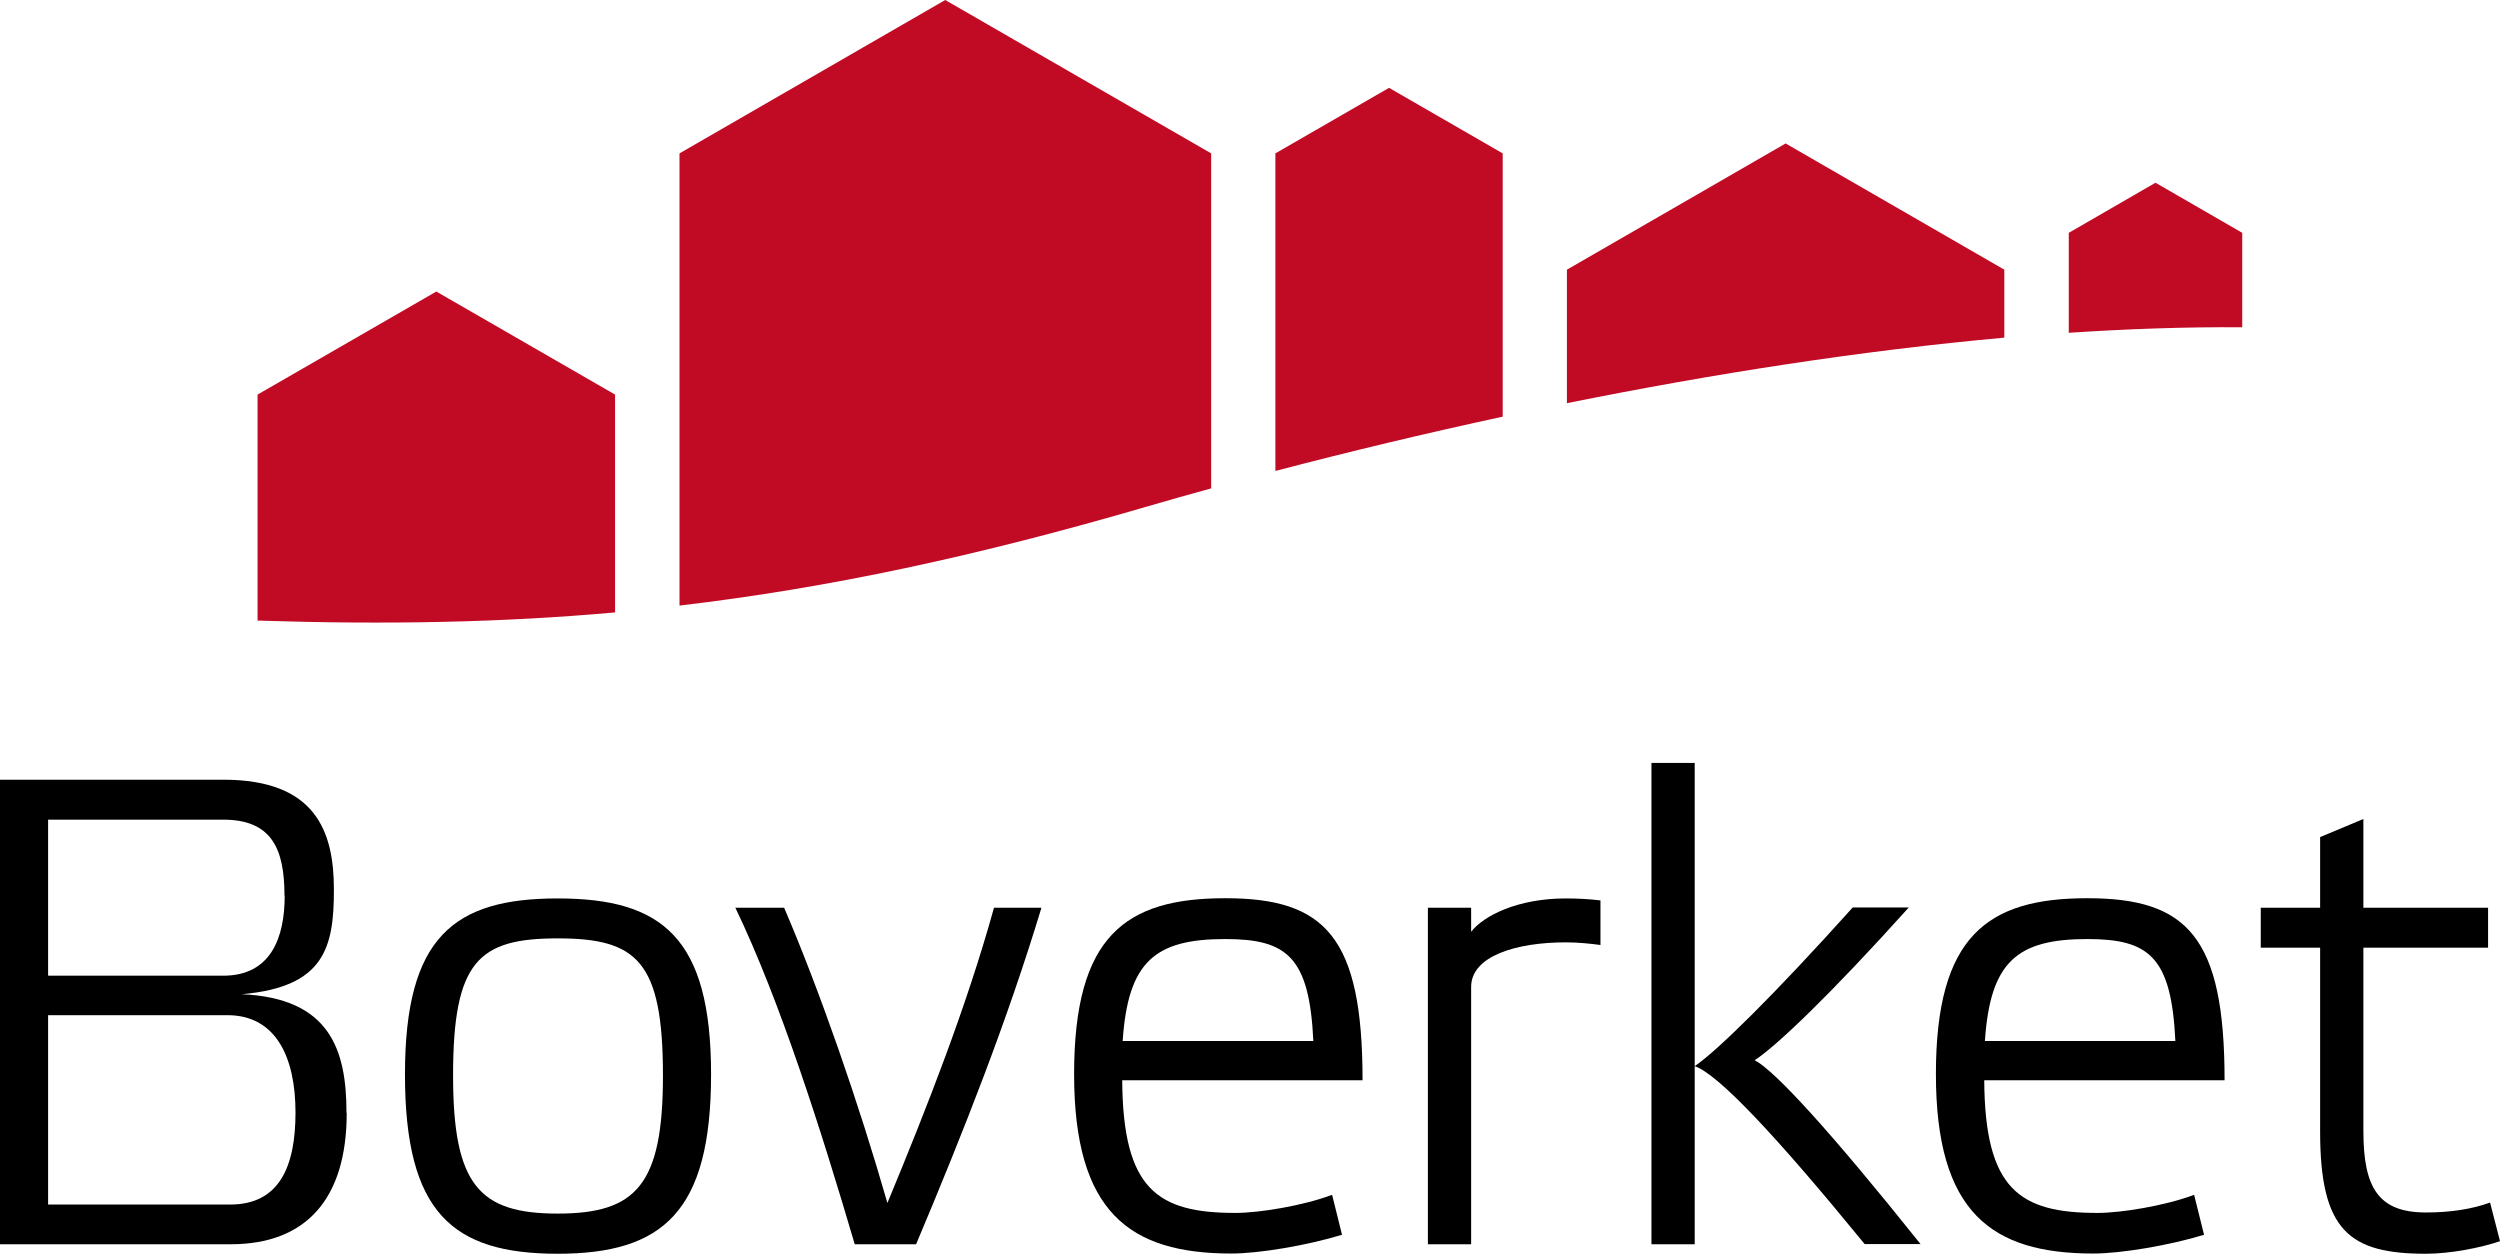
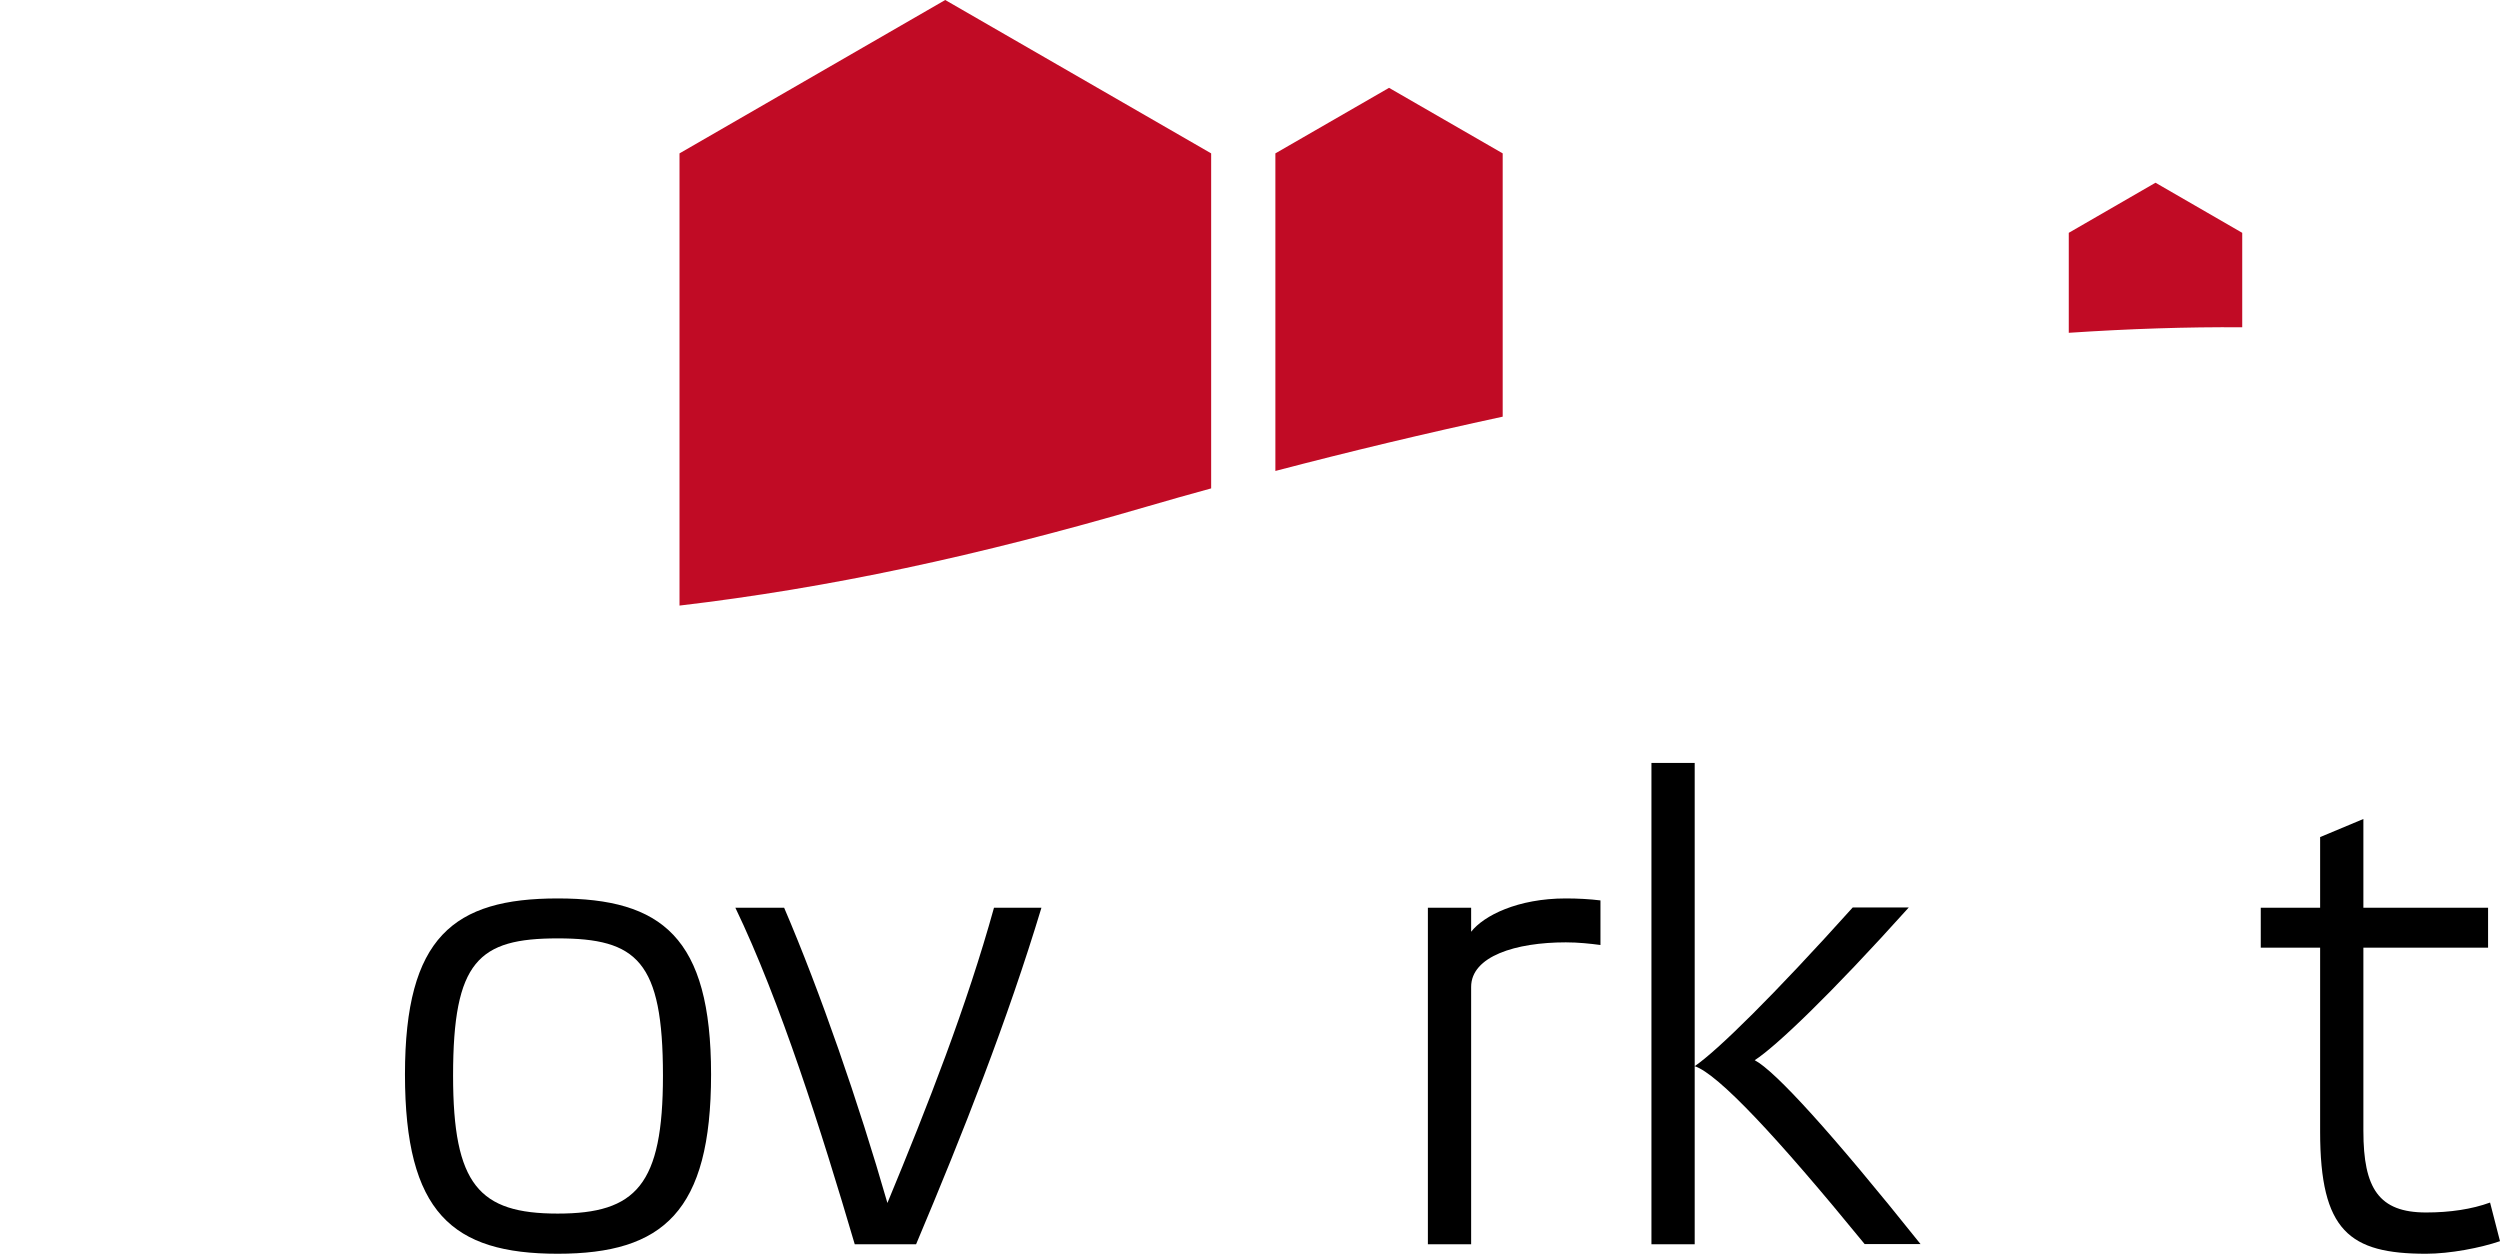
<svg xmlns="http://www.w3.org/2000/svg" id="Lager_2" data-name="Lager 2" width="39.96mm" height="20.04mm" viewBox="0 0 113.28 56.81">
  <defs>
    <style>
      .cls-1 {
        fill: #c10b25;
      }
    </style>
  </defs>
  <g>
-     <path d="m15.71,50.43c0,3.93-1.87,5.95-5.26,5.95H0v-21.05h10.12c4.2,0,5.01,2.36,5.01,4.98s-.42,4.41-4.17,4.74c3.99.18,4.74,2.51,4.74,5.38m-2.81-9.85c0-2.11-.57-3.44-2.78-3.44H2.18v7.07h7.94c2.17,0,2.78-1.75,2.78-3.62m.49,9.82c0-2.54-.91-4.41-3.08-4.41H2.18v8.58h8.25c2.23,0,2.96-1.72,2.96-4.17" />
    <path d="m18.35,48.68c0-6.22,2.21-7.97,6.92-7.97s6.95,1.75,6.95,7.97-2.17,8.13-6.95,8.13-6.92-1.87-6.92-8.13m2.18.06c0,4.95,1.18,6.25,4.74,6.25s4.77-1.3,4.77-6.25c0-5.2-1.18-6.22-4.77-6.22s-4.74,1.03-4.74,6.22" />
    <path d="m45.05,41.13h2.14c-1.54,5.1-3.53,10.15-5.68,15.25h-2.78c-1.51-5.13-3.38-11.03-5.41-15.25h2.21c1.63,3.8,3.38,8.85,4.68,13.38,1.84-4.44,3.6-8.94,4.83-13.38" />
-     <path d="m61.75,48.95h-10.9c.03,4.95,1.6,6.01,5.13,6.01,1.09,0,3.08-.33,4.38-.82l.45,1.81c-1.57.48-3.75.85-5.01.85-4.62,0-7.13-1.87-7.13-8.13s2.32-7.97,6.85-7.97,6.22,1.75,6.22,8.25m-10.87-1.78h8.64c-.18-3.8-1.18-4.62-3.99-4.62-3.2,0-4.41,1.03-4.65,4.62" />
    <path d="m72.52,40.8v2.02c-.45-.06-1-.12-1.57-.12-2.27,0-4.29.63-4.29,2.02v11.66h-1.96v-15.25h1.96v1.09c.57-.73,2.11-1.51,4.29-1.51.54,0,1.09.03,1.57.09" />
    <path d="m76.79,56.38h-1.96v-21.81h1.96v21.81Zm10.24,0c-4.05-5.07-6.59-7.85-7.52-8.34.97-.63,3.42-2.96,6.98-6.92h-2.54c-3.56,3.96-6.13,6.49-7.16,7.19,1.06.36,3.68,3.14,7.7,8.06h2.54Z" />
-     <path d="m100.81,48.95h-10.9c.03,4.95,1.6,6.01,5.13,6.01,1.09,0,3.08-.33,4.38-.82l.45,1.81c-1.57.48-3.75.85-5.02.85-4.62,0-7.13-1.87-7.13-8.13s2.33-7.97,6.86-7.97,6.22,1.75,6.22,8.25m-10.87-1.78h8.64c-.18-3.8-1.18-4.62-3.98-4.62-3.2,0-4.41,1.03-4.65,4.62" />
    <path d="m107.09,51.25c0,2.6.7,3.69,2.84,3.69,1.09,0,2.08-.15,2.9-.45l.45,1.75c-.87.3-2.26.57-3.35.57-3.47,0-4.8-1.03-4.8-5.53v-8.34h-2.69v-1.81h2.69v-3.2l1.96-.82v4.02h5.65v1.81h-5.65v8.31Z" />
  </g>
  <g>
-     <path class="cls-1" d="m27.87,27.74v-9.86l-8.1-4.67-8.1,4.67v10.24c5.83.19,11.08.09,16.2-.37" />
    <path class="cls-1" d="m101.6,14.83v-4.28l-3.93-2.27-3.93,2.27v4.53c2.72-.18,5.35-.27,7.87-.25" />
-     <path class="cls-1" d="m80.91,6.5l-9.91,5.72v6.05c6.63-1.34,13.4-2.39,19.82-2.97v-3.08l-9.91-5.72Z" />
    <path class="cls-1" d="m62.94,3.98l-5.15,2.97v14.39c3.32-.87,6.78-1.7,10.3-2.46V6.95l-5.15-2.97Z" />
    <path class="cls-1" d="m42.83,0l-12.04,6.95v20.49c6.78-.8,13.49-2.24,21.19-4.49.95-.28,1.92-.55,2.9-.82V6.95L42.83,0Z" />
  </g>
</svg>